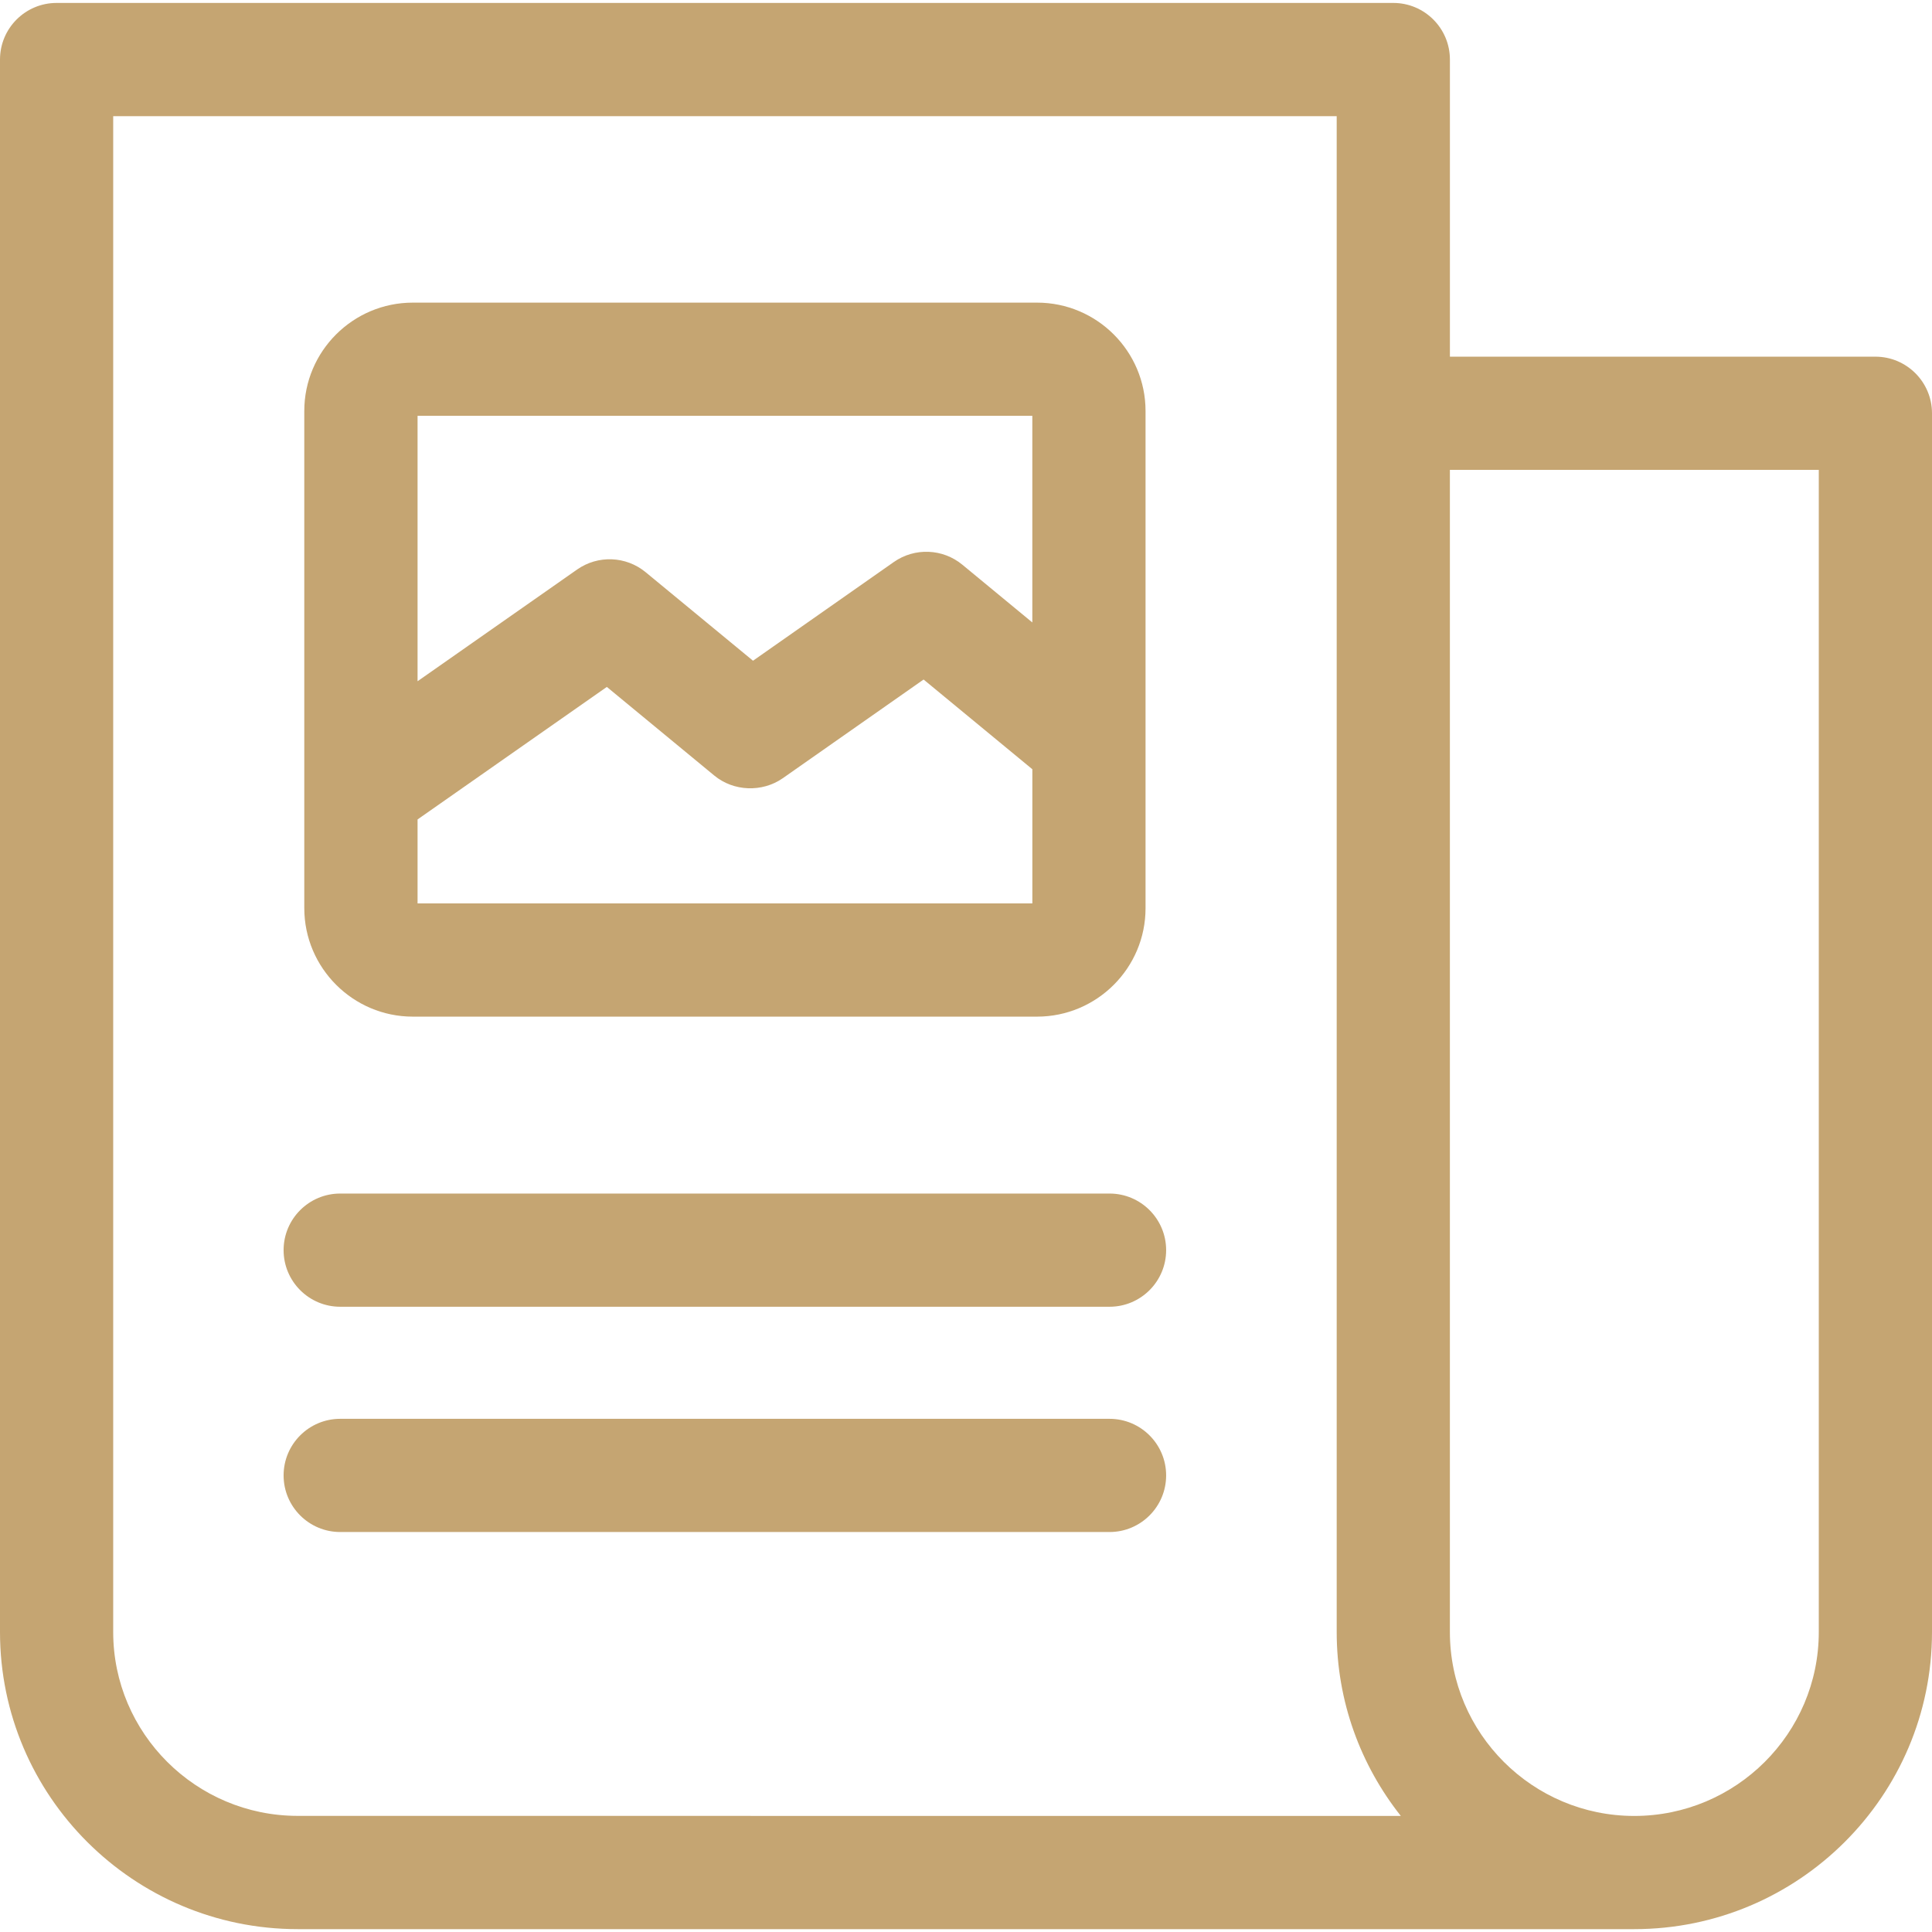
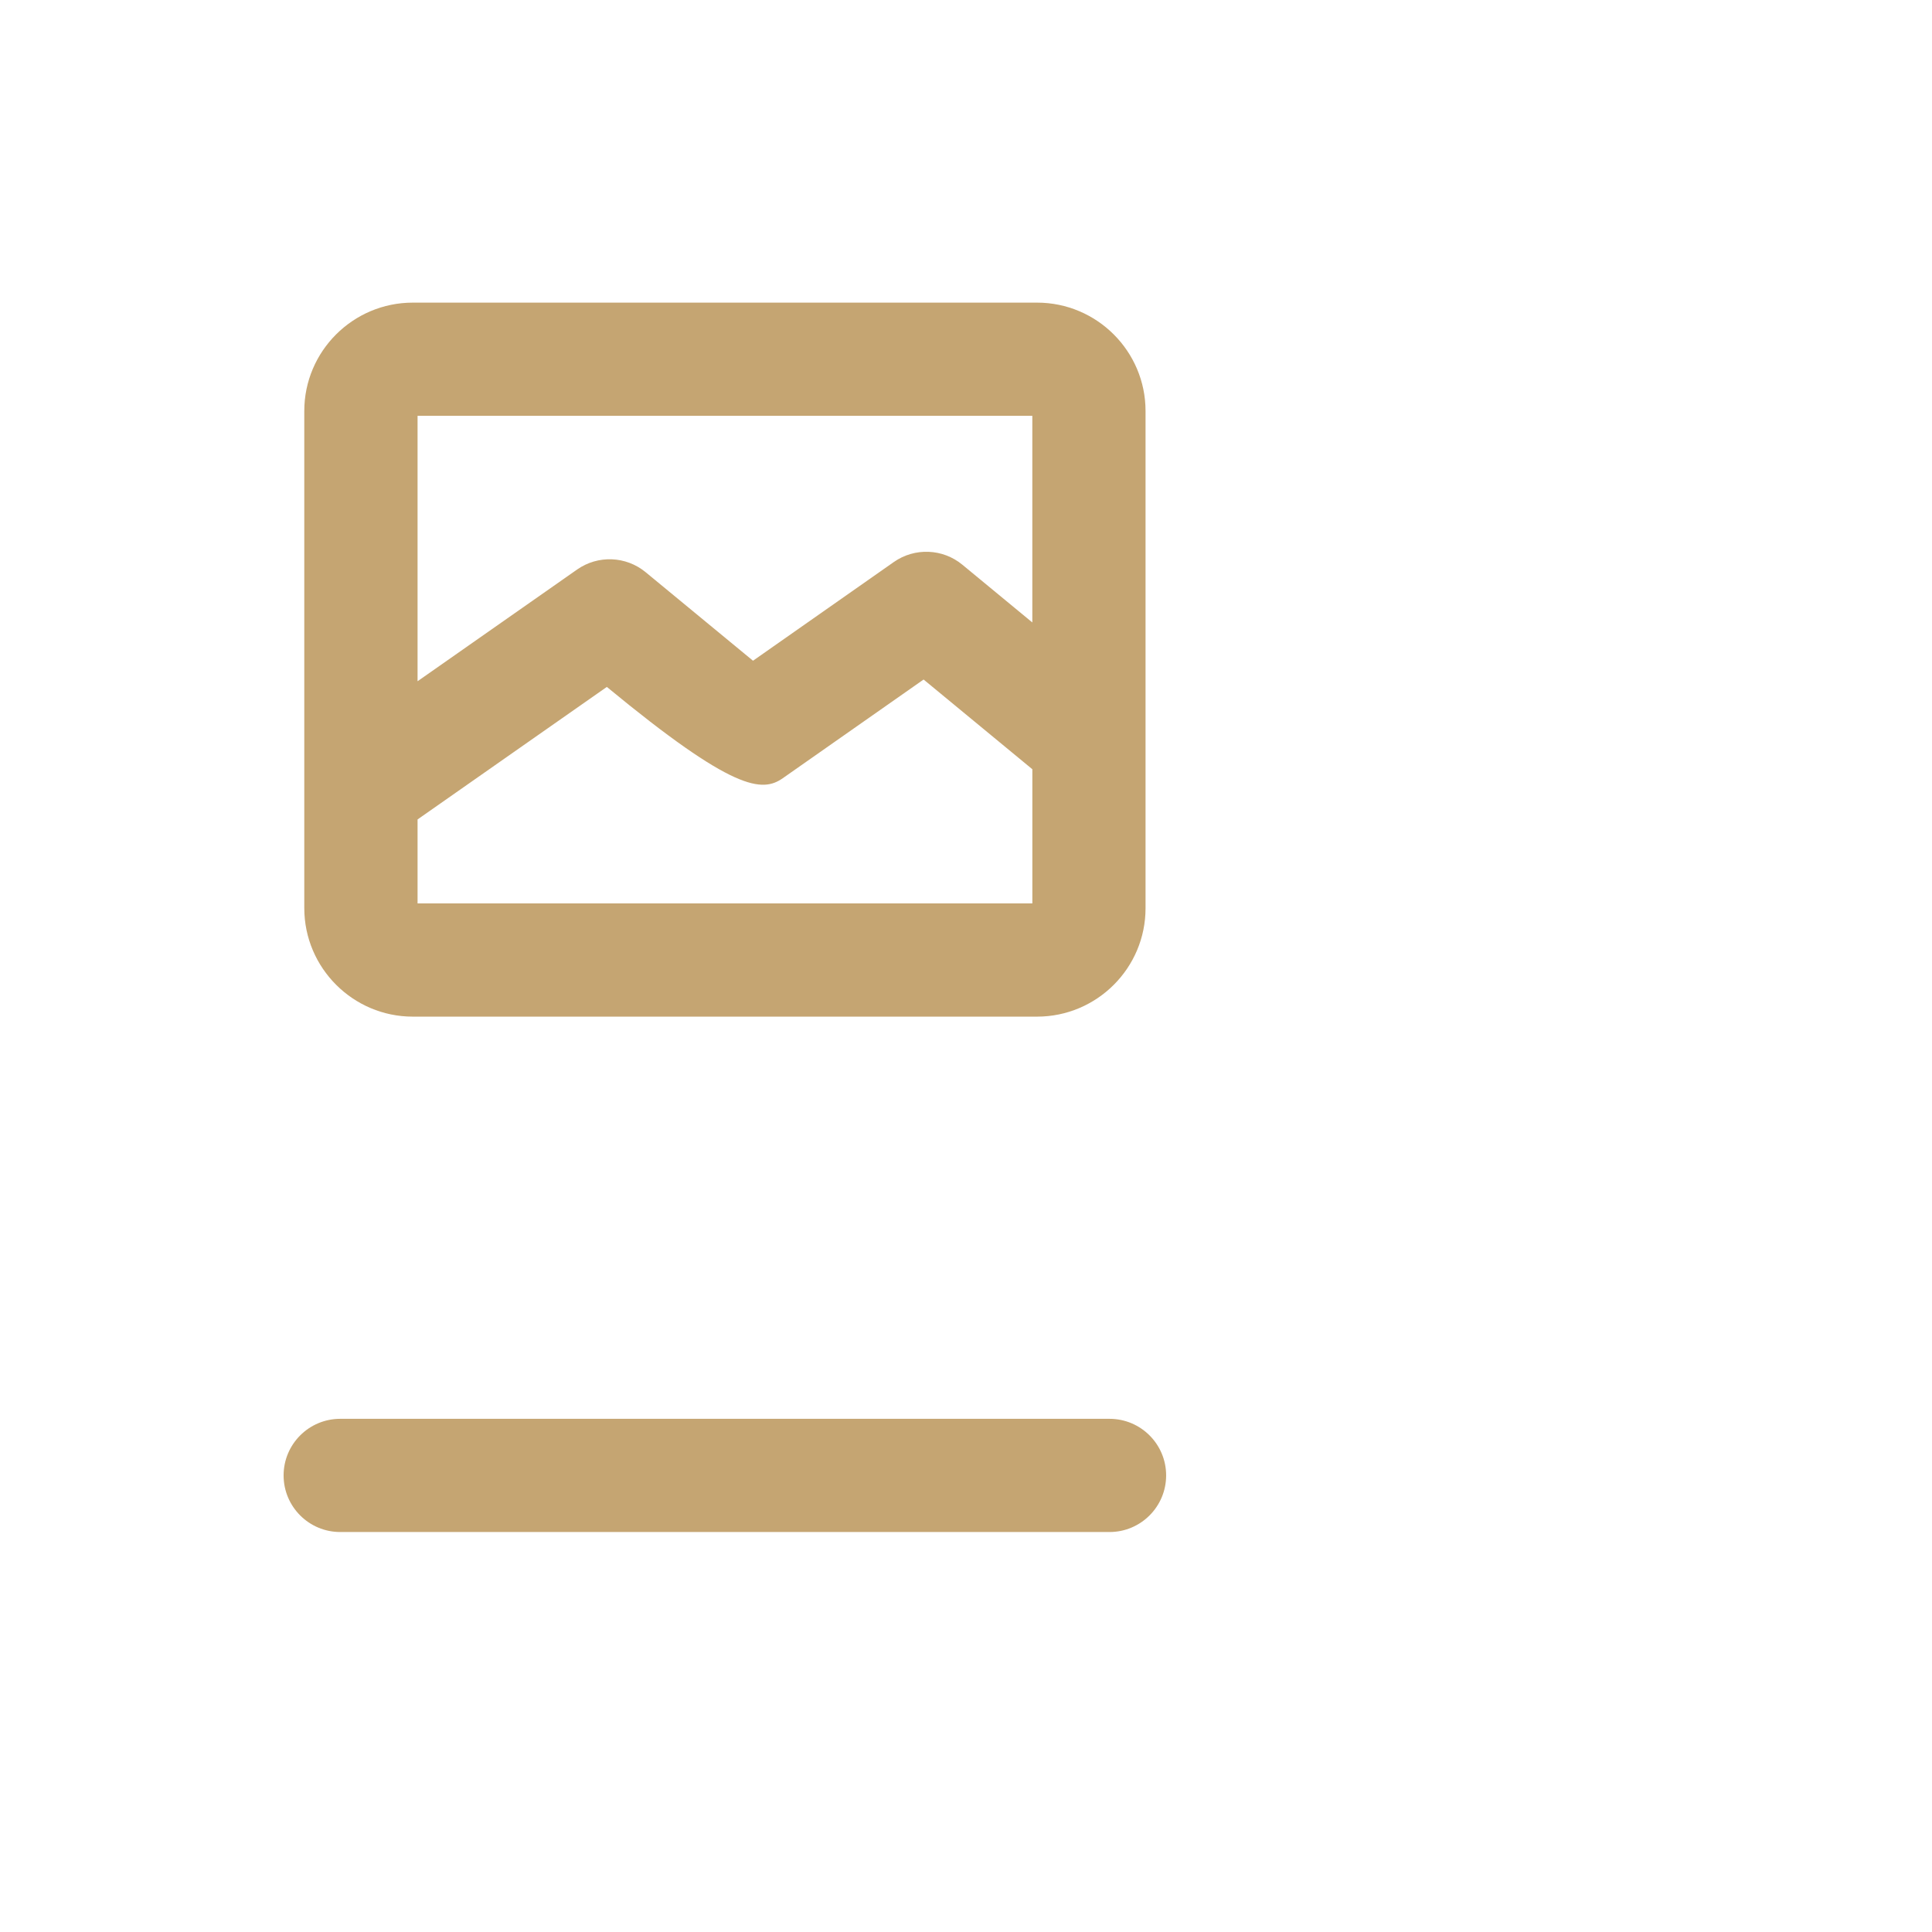
<svg xmlns="http://www.w3.org/2000/svg" viewBox="0 0 100.00 100.00" data-guides="{&quot;vertical&quot;:[],&quot;horizontal&quot;:[]}">
  <defs />
  <path fill="#c5a572" stroke="none" fill-opacity="1" stroke-width="1" stroke-opacity="1" color="rgb(51, 51, 51)" fill-rule="evenodd" id="tSvga5080161a8" title="Path 9" d="M17.609 79.297C30.882 79.297 44.156 79.297 57.429 79.297C59.046 79.297 60.359 77.984 60.359 76.367C60.359 74.75 59.046 73.438 57.429 73.438C44.156 73.438 30.882 73.438 17.609 73.438C15.992 73.438 14.679 74.75 14.679 76.367C14.679 77.984 15.992 79.297 17.609 79.297Z" />
-   <path fill="#c5a572" stroke="none" fill-opacity="1" stroke-width="1" stroke-opacity="1" color="rgb(51, 51, 51)" fill-rule="evenodd" id="tSvg162d5eda055" title="Path 10" d="M17.609 67.637C30.882 67.637 44.156 67.637 57.429 67.637C59.046 67.637 60.359 66.325 60.359 64.707C60.359 63.09 59.046 61.778 57.429 61.778C44.156 61.778 30.882 61.778 17.609 61.778C15.992 61.778 14.679 63.09 14.679 64.707C14.679 66.325 15.992 67.637 17.609 67.637Z" />
-   <path fill="#c5a572" stroke="none" fill-opacity="1" stroke-width="1" stroke-opacity="1" color="rgb(51, 51, 51)" fill-rule="evenodd" id="tSvg18e2a431e9e" title="Path 11" d="M21.367 52.621C32.137 52.621 42.906 52.621 53.676 52.621C56.774 52.621 59.293 50.105 59.293 47.012C59.293 44.154 59.293 41.295 59.293 38.437C59.293 32.716 59.293 26.995 59.293 21.273C59.293 18.18 56.774 15.664 53.676 15.664C42.906 15.664 32.137 15.664 21.367 15.664C18.269 15.664 15.75 18.18 15.75 21.273C15.75 29.853 15.75 38.432 15.75 47.011C15.754 50.101 18.273 52.621 21.367 52.621ZM21.613 21.523C32.22 21.523 42.826 21.523 53.433 21.523C53.433 25.088 53.433 28.653 53.433 32.218C52.226 31.222 51.019 30.226 49.812 29.23C48.796 28.39 47.343 28.335 46.265 29.089C43.835 30.792 41.406 32.495 38.976 34.199C37.123 32.671 35.27 31.144 33.417 29.616C32.402 28.78 30.953 28.722 29.874 29.476C27.12 31.404 24.367 33.333 21.613 35.261C21.613 30.682 21.613 26.102 21.613 21.523M21.613 42.414C24.879 40.127 28.144 37.841 31.41 35.555C33.263 37.083 35.116 38.612 36.969 40.141C37.969 40.969 39.453 41.023 40.516 40.281C42.945 38.578 45.375 36.875 47.805 35.172C49.681 36.72 51.557 38.268 53.434 39.816C53.434 42.131 53.434 44.446 53.434 46.761C42.827 46.761 32.22 46.761 21.613 46.761C21.613 45.312 21.613 43.863 21.613 42.414" />
-   <path fill="#c5a572" stroke="none" fill-opacity="1" stroke-width="1" stroke-opacity="1" color="rgb(51, 51, 51)" fill-rule="evenodd" id="tSvg14fc4c6e4f0" title="Path 12" d="M97.07 18.461C89.729 18.461 82.388 18.461 75.047 18.461C75.047 13.335 75.047 8.208 75.047 3.082C75.047 1.465 73.734 0.152 72.117 0.152C49.055 0.152 25.992 0.152 2.929 0.152C1.312 0.152 -0 1.465 -0 3.082C-0 30.212 -0 57.343 -0 84.473C-0 92.954 6.914 99.852 15.41 99.852C38.47 99.852 61.53 99.852 84.59 99.852C93.086 99.852 100 92.954 100 84.473C100 63.446 100 42.418 100 21.391C100 19.774 98.687 18.461 97.07 18.461ZM5.859 84.473C5.859 58.319 5.859 32.166 5.859 6.012C26.968 6.012 48.078 6.012 69.187 6.012C69.187 32.166 69.187 58.319 69.187 84.473C69.187 88.067 70.429 91.371 72.507 93.993C53.475 93.991 34.442 93.99 15.409 93.989C10.144 93.989 5.859 89.719 5.859 84.473ZM94.14 84.473C94.14 89.723 89.855 93.993 84.589 93.993C79.328 93.993 75.046 89.723 75.046 84.473C75.046 64.422 75.046 44.372 75.046 24.321C81.411 24.321 87.775 24.321 94.14 24.321C94.14 44.372 94.14 64.422 94.14 84.473" />
+   <path fill="#c5a572" stroke="none" fill-opacity="1" stroke-width="1" stroke-opacity="1" color="rgb(51, 51, 51)" fill-rule="evenodd" id="tSvg18e2a431e9e" title="Path 11" d="M21.367 52.621C32.137 52.621 42.906 52.621 53.676 52.621C56.774 52.621 59.293 50.105 59.293 47.012C59.293 44.154 59.293 41.295 59.293 38.437C59.293 32.716 59.293 26.995 59.293 21.273C59.293 18.18 56.774 15.664 53.676 15.664C42.906 15.664 32.137 15.664 21.367 15.664C18.269 15.664 15.75 18.18 15.75 21.273C15.75 29.853 15.75 38.432 15.75 47.011C15.754 50.101 18.273 52.621 21.367 52.621ZM21.613 21.523C32.22 21.523 42.826 21.523 53.433 21.523C53.433 25.088 53.433 28.653 53.433 32.218C52.226 31.222 51.019 30.226 49.812 29.23C48.796 28.39 47.343 28.335 46.265 29.089C43.835 30.792 41.406 32.495 38.976 34.199C37.123 32.671 35.27 31.144 33.417 29.616C32.402 28.78 30.953 28.722 29.874 29.476C27.12 31.404 24.367 33.333 21.613 35.261C21.613 30.682 21.613 26.102 21.613 21.523M21.613 42.414C24.879 40.127 28.144 37.841 31.41 35.555C37.969 40.969 39.453 41.023 40.516 40.281C42.945 38.578 45.375 36.875 47.805 35.172C49.681 36.72 51.557 38.268 53.434 39.816C53.434 42.131 53.434 44.446 53.434 46.761C42.827 46.761 32.22 46.761 21.613 46.761C21.613 45.312 21.613 43.863 21.613 42.414" />
</svg>